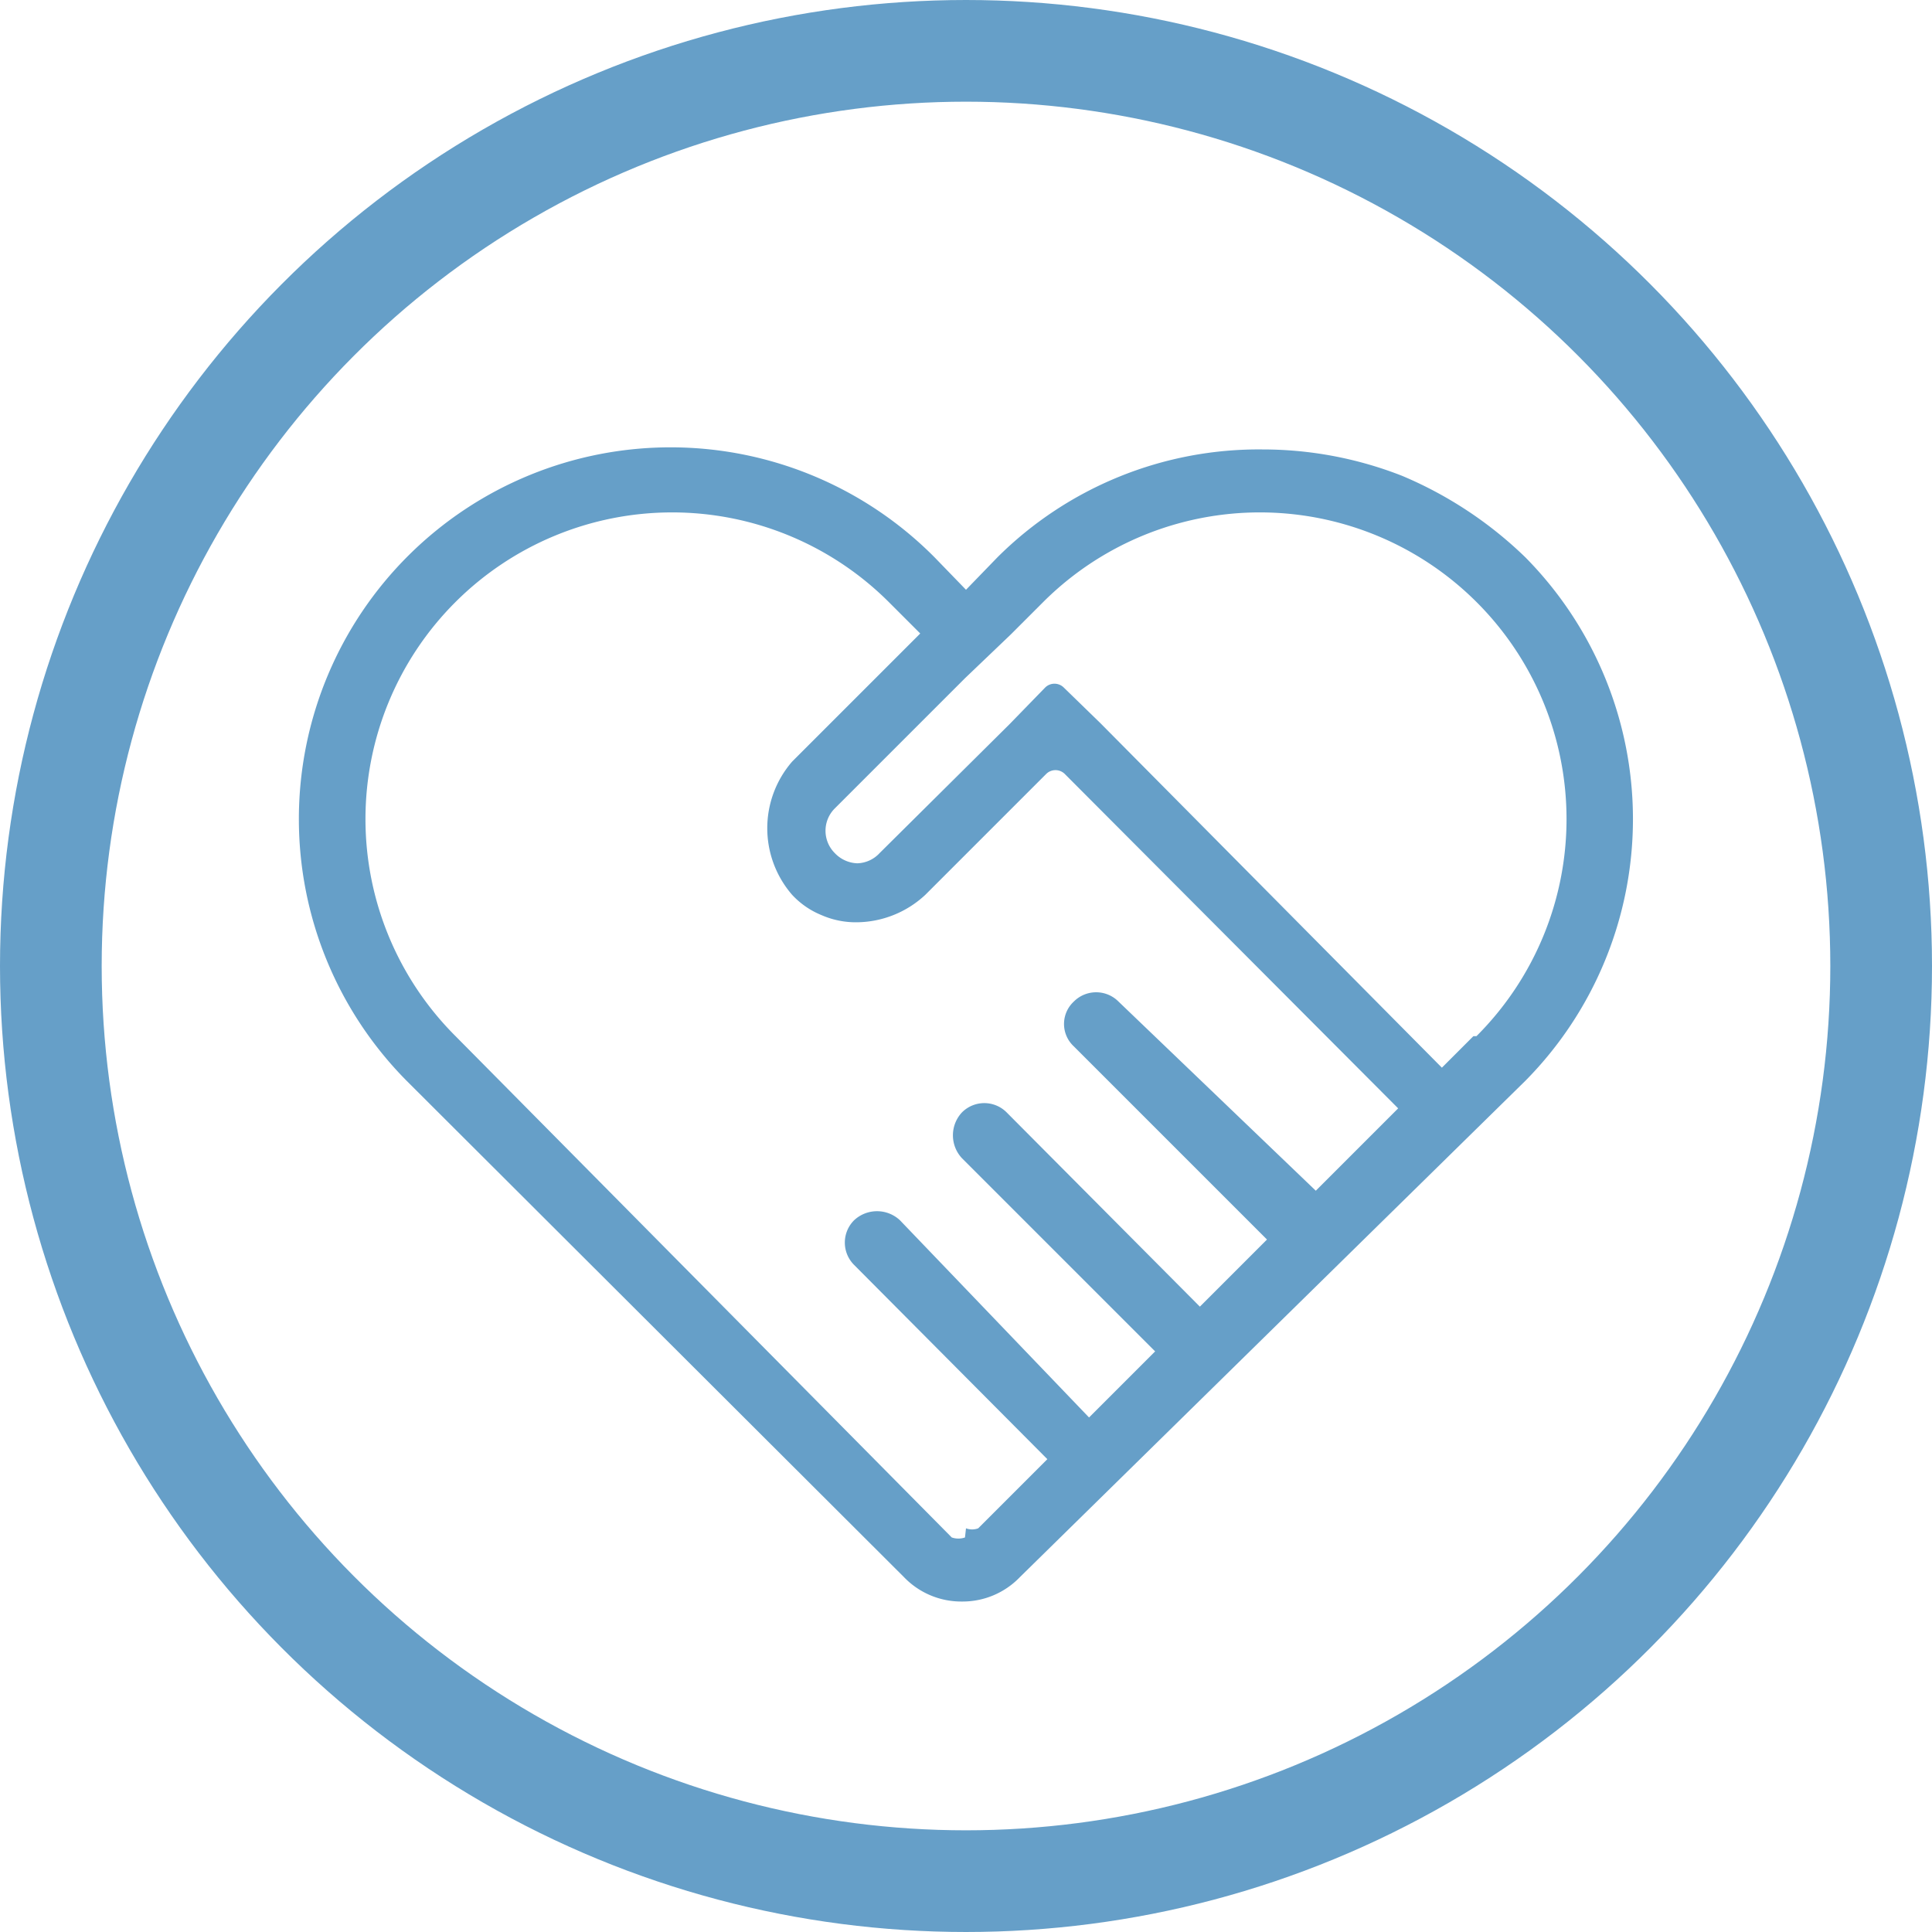
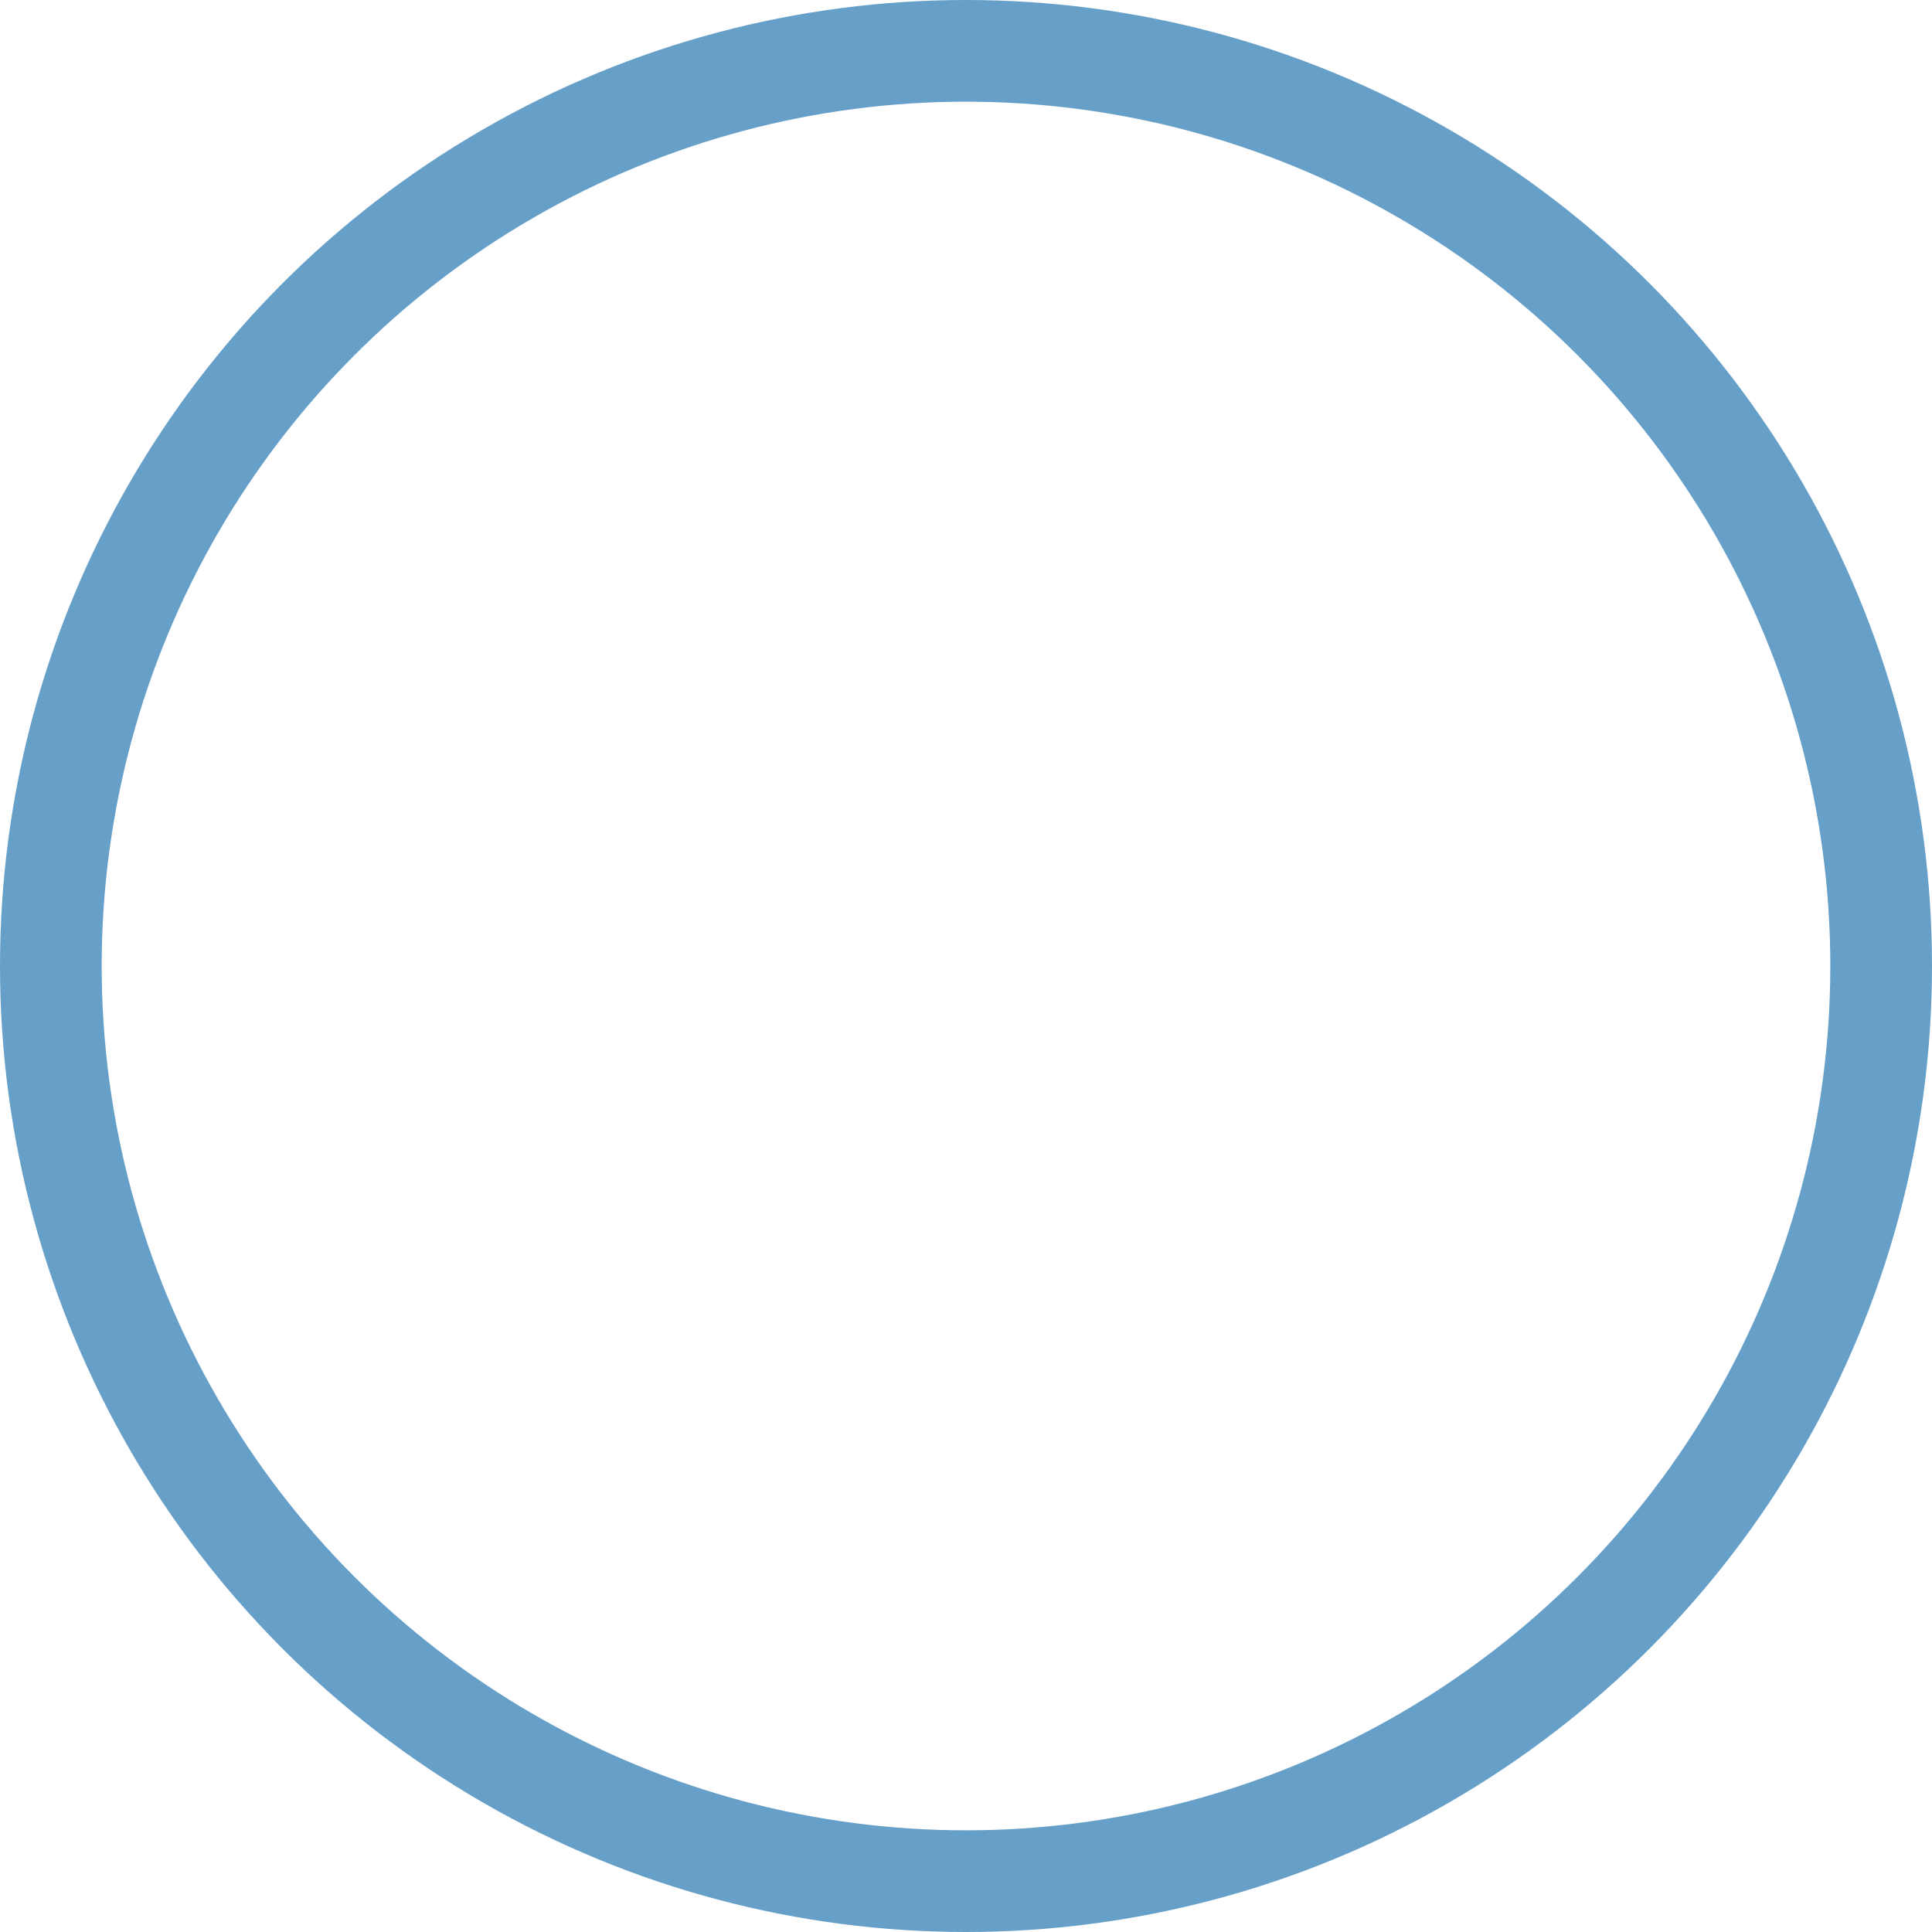
<svg xmlns="http://www.w3.org/2000/svg" width="19" height="19" viewBox="0 0 19 19">
  <defs>
    <style>
      .cls-1 {
        fill: none;
        stroke: #669fc8;
        stroke-miterlimit: 10;
      }

      .cls-2 {
        fill: #669fc8;
      }
    </style>
  </defs>
  <g id="图层_2" data-name="图层 2">
    <g id="设计">
      <g>
        <circle class="cls-1" cx="9.5" cy="9.5" r="9" />
-         <path class="cls-2" d="M15,5.48a3.92,3.92,0,0,0-1.21-.8,3.75,3.75,0,0,0-1.37-.26A3.64,3.64,0,0,0,9.81,5.48L9.5,5.8l-.31-.32A3.65,3.65,0,0,0,4,10.63l4.89,4.88a.78.78,0,0,0,.57.24h0a.78.78,0,0,0,.57-.24L15,10.63a3.66,3.66,0,0,0,0-5.15ZM9.49,15.12a.2.2,0,0,1-.13,0L4.48,10.19A3,3,0,0,1,8.74,5.92l.31.31L7.79,7.49a1,1,0,0,0,0,1.31A.81.81,0,0,0,8.08,9a.84.84,0,0,0,.35.07,1,1,0,0,0,.67-.27l1.19-1.19a.13.13,0,0,1,.18,0l3.28,3.29-.81.81L11,9.85a.31.31,0,0,0-.44,0,.3.3,0,0,0,0,.44l1.9,1.9-.66.66-1.9-1.91a.31.31,0,0,0-.44,0,.33.33,0,0,0,0,.45l1.9,1.9-.65.65L8.85,12a.33.33,0,0,0-.45,0,.31.31,0,0,0,0,.44l1.9,1.91-.68.68a.17.17,0,0,1-.12,0Zm5-4.93-.31.31L10.82,7.11l-.36-.35a.13.13,0,0,0-.18,0l-.35.36L8.65,8.39a.31.31,0,0,1-.22.1.32.32,0,0,1-.22-.1.31.31,0,0,1,0-.44L9.49,6.67l.45-.43.32-.32a3,3,0,0,1,4.26,4.27Z" />
      </g>
    </g>
  </g>
</svg>